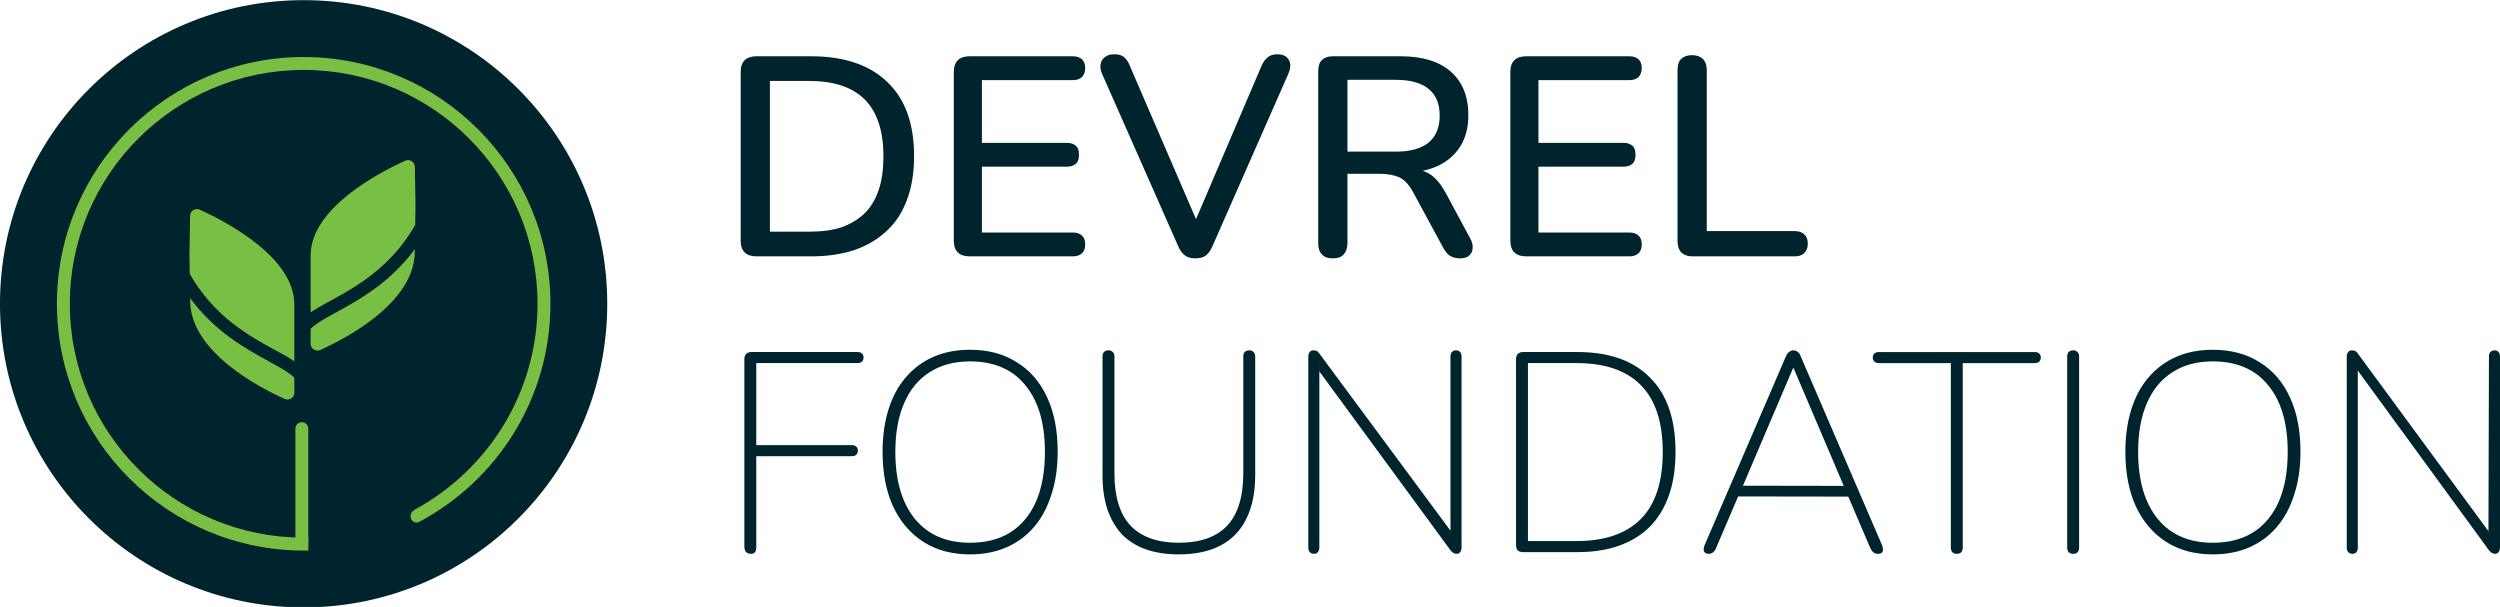
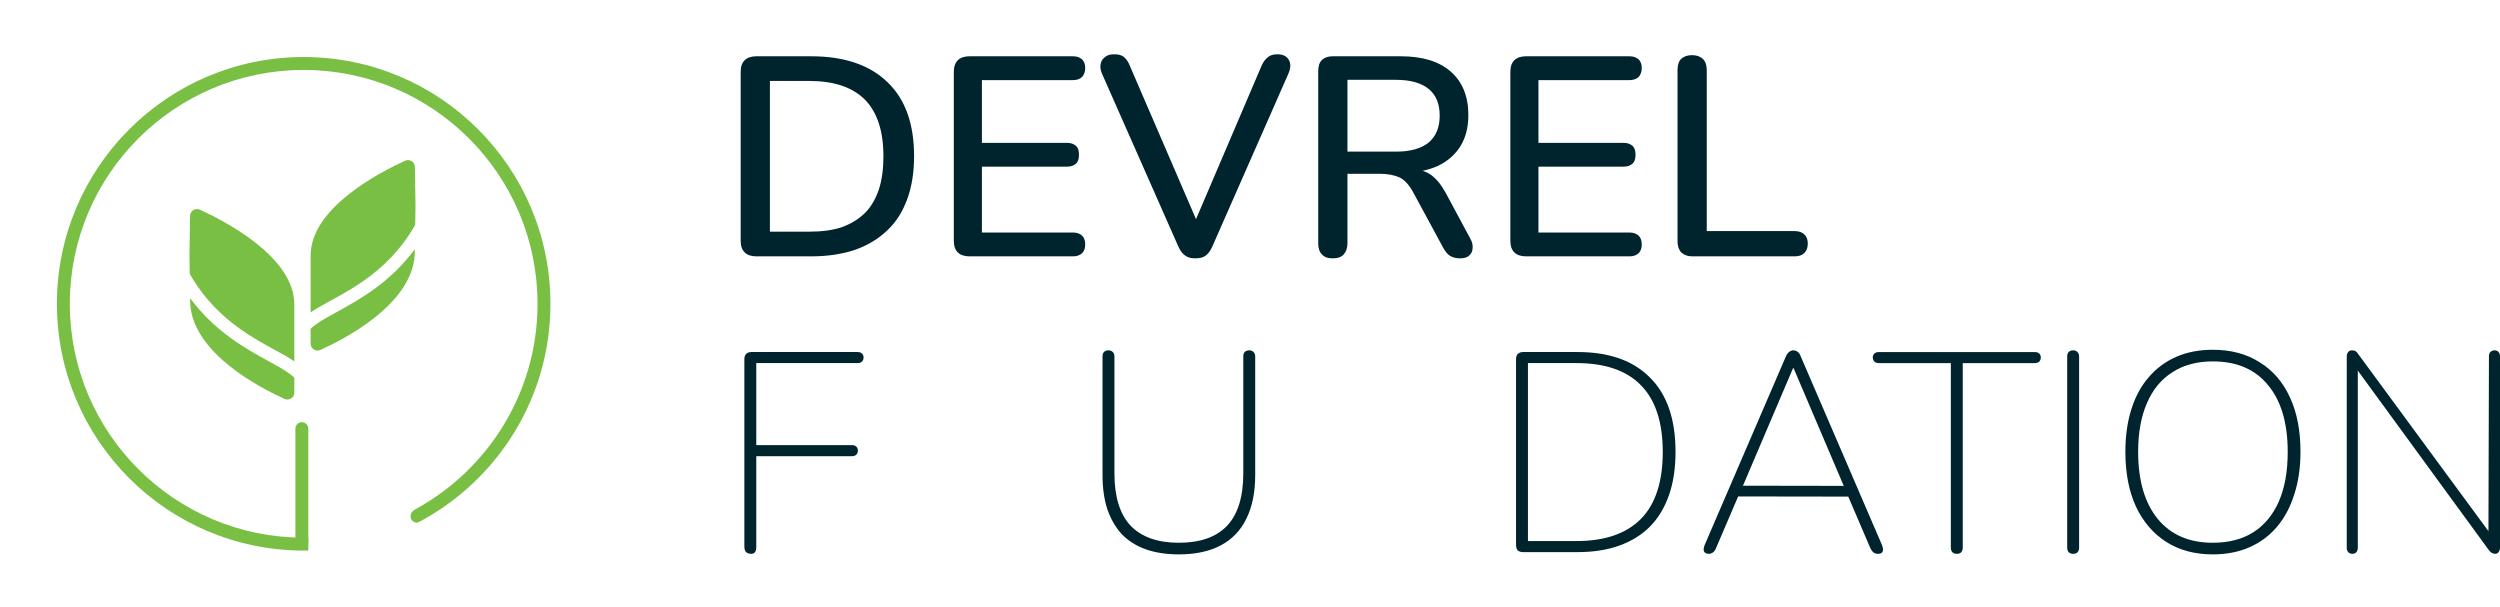
<svg xmlns="http://www.w3.org/2000/svg" xmlns:ns1="http://sodipodi.sourceforge.net/DTD/sodipodi-0.dtd" xmlns:ns2="http://www.inkscape.org/namespaces/inkscape" xmlns:ns3="http://www.serif.com/" width="3108.546" height="754.639" viewBox="0 0 3108.546 754.639" version="1.1" xml:space="preserve" style="clip-rule:evenodd;fill-rule:evenodd;stroke-linecap:round;stroke-linejoin:round;stroke-miterlimit:1.5" id="svg16" ns1:docname="drfLight.svg">
  <ns1:namedview id="namedview1" pagecolor="#00242E" bordercolor="#000000" borderopacity="0.25" ns2:showpageshadow="2" ns2:pageopacity="0.0" ns2:pagecheckerboard="0" ns2:deskcolor="#d1d1d1">
    <ns2:page x="0" y="0" width="3108.546" height="754.639" id="page2" margin="0" bleed="0" />
  </ns1:namedview>
  <defs id="defs16" />
  <g transform="translate(2371.766,162.984)" id="g16">
    <g id="_2" ns3:id="2" transform="matrix(0.892,0,0,0.892,-2433.477,-475.467)">
      <g transform="matrix(0,1.291,-1.291,0,1448.92,152.957)" id="g1">
-         <circle cx="480.875" cy="740.901" r="327.847" style="fill:#00242e" id="circle1" />
-       </g>
+         </g>
      <g transform="translate(-3.436,6.564)" id="g6">
        <g id="g5">
          <g transform="matrix(1.21,0,0,1.21,-53.002,-112.979)" id="g2">
            <path d="m 583.253,963.663 c 83.314,-45.842 139.823,-134.481 139.823,-236.214 0,-148.695 -120.722,-269.417 -269.417,-269.417 -148.696,0 -269.417,120.722 -269.417,269.417 0,148.695 120.721,269.417 269.417,269.417 1.8,0 3.596,-0.018 5.388,-0.053 v 14.877 c -1.792,0.04 -3.588,0.05 -5.388,0.05 -156.906,0 -284.294,-127.385 -284.294,-284.291 0,-156.906 127.388,-284.294 284.294,-284.294 156.906,0 284.294,127.388 284.294,284.294 0,108.934 -61.402,203.641 -151.453,251.368 -4.17,2.361 -8.969,-1.522 -9.501,-4.521 -1.086,-6.113 2.792,-8.728 6.254,-10.633 z" style="fill:#79bf44" id="path1" />
          </g>
          <path d="M 493.388,1099.03 V 941.256" style="fill:none;stroke:#79bf44;stroke-width:18px" id="path2" />
          <g transform="matrix(1.111,0,0,1.111,326.694,614.739)" id="g3">
            <path d="M 9.38,99.663 9,75.946 9.786,26.881 c 0.046,-2.896 1.541,-5.577 3.98,-7.138 2.44,-1.562 5.5,-1.797 8.149,-0.626 32.219,14.644 118.653,59.437 118.653,118.775 h 0.045 v 71.494 c -2.577,-1.743 -5.38,-3.491 -8.385,-5.265 C 100.893,185.626 45.43,163.233 9.38,99.663 Z m 131.233,130.426 v 18.661 c 0,2.915 -1.47,5.634 -3.91,7.23 -2.439,1.595 -5.519,1.853 -8.19,0.685 C 96.931,242.434 14.127,199.427 10.037,137.892 H 9.992 l -0.124,-7.74 c 30.649,41.582 68.99,62.978 97.867,78.81 11.474,6.291 21.357,11.611 28.343,17.118 1.712,1.35 3.252,2.665 4.535,4.009 z" style="fill:#79bf44" id="path3" />
          </g>
          <g transform="matrix(-1.111,0,0,1.111,661.827,546.483)" id="g4">
            <path d="M 9.38,99.663 9,75.946 9.786,26.881 c 0.046,-2.896 1.541,-5.577 3.98,-7.138 2.44,-1.562 5.5,-1.797 8.149,-0.626 32.219,14.644 118.653,59.437 118.653,118.775 h 0.045 v 71.494 c -2.577,-1.743 -5.38,-3.491 -8.385,-5.265 C 100.893,185.626 45.43,163.233 9.38,99.663 Z m 131.233,130.426 v 18.661 c 0,2.915 -1.47,5.634 -3.91,7.23 -2.439,1.595 -5.519,1.853 -8.19,0.685 C 96.931,242.434 14.127,199.427 10.037,137.892 H 9.992 l -0.124,-7.74 c 30.649,41.582 68.99,62.978 97.867,78.81 11.474,6.291 21.357,11.611 28.343,17.118 1.712,1.35 3.252,2.665 4.535,4.009 z" style="fill:#79bf44" id="path4" />
          </g>
        </g>
      </g>
    </g>
    <g transform="translate(-2637.6,-590.148)" id="g15">
      <g transform="matrix(352.891,0,0,352.891,1157.509,745.925)" id="g7" style="fill:#00242E">
        <path d="M 0.138,0 C 0.12,0 0.106,-0.005 0.097,-0.014 0.087,-0.024 0.083,-0.038 0.083,-0.056 v -0.593 c 0,-0.018 0.004,-0.032 0.014,-0.042 C 0.106,-0.7 0.12,-0.705 0.138,-0.705 h 0.193 c 0.116,0 0.206,0.03 0.269,0.091 0.063,0.06 0.094,0.147 0.094,0.261 0,0.057 -0.008,0.107 -0.024,0.151 -0.016,0.044 -0.039,0.081 -0.07,0.11 -0.031,0.03 -0.069,0.053 -0.114,0.069 C 0.441,-0.008 0.39,0 0.331,0 Z m 0.048,-0.087 h 0.139 c 0.044,0 0.082,-0.005 0.115,-0.016 0.032,-0.012 0.059,-0.028 0.081,-0.05 0.022,-0.022 0.038,-0.05 0.049,-0.083 0.011,-0.034 0.016,-0.073 0.016,-0.117 0,-0.089 -0.022,-0.155 -0.065,-0.199 C 0.477,-0.596 0.412,-0.618 0.325,-0.618 H 0.186 Z" style="fill:#00242E;fill-rule:nonzero" id="path6" />
      </g>
      <g transform="matrix(352.891,0,0,352.891,1422.53,745.925)" id="g8" style="fill:#00242E">
        <path d="M 0.138,0 C 0.12,0 0.106,-0.005 0.097,-0.014 0.087,-0.024 0.083,-0.038 0.083,-0.056 v -0.593 c 0,-0.018 0.004,-0.032 0.014,-0.042 C 0.106,-0.7 0.12,-0.705 0.138,-0.705 h 0.365 c 0.014,0 0.024,0.004 0.032,0.011 0.007,0.007 0.011,0.017 0.011,0.03 0,0.014 -0.004,0.024 -0.011,0.032 -0.008,0.007 -0.018,0.011 -0.032,0.011 H 0.182 V -0.4 h 0.299 c 0.015,0 0.025,0.004 0.033,0.011 0.007,0.007 0.01,0.017 0.01,0.031 0,0.014 -0.003,0.024 -0.01,0.031 -0.008,0.007 -0.018,0.011 -0.033,0.011 H 0.182 v 0.232 h 0.321 c 0.014,0 0.024,0.004 0.032,0.011 0.007,0.007 0.011,0.017 0.011,0.031 0,0.014 -0.004,0.024 -0.011,0.031 C 0.527,-0.004 0.517,0 0.503,0 Z" style="fill:#00242E;fill-rule:nonzero" id="path7" />
      </g>
      <g transform="matrix(352.891,0,0,352.891,1628.621,745.925)" id="g9" style="fill:#00242E">
        <path d="M 0.35,0.007 C 0.335,0.007 0.323,0.004 0.314,-0.003 0.304,-0.01 0.296,-0.021 0.29,-0.035 L 0.021,-0.644 C 0.015,-0.658 0.014,-0.67 0.017,-0.68 c 0.002,-0.01 0.008,-0.018 0.017,-0.024 0.008,-0.006 0.018,-0.008 0.03,-0.008 0.016,0 0.027,0.003 0.035,0.01 0.008,0.007 0.015,0.017 0.02,0.03 l 0.252,0.584 H 0.334 l 0.25,-0.585 c 0.006,-0.013 0.013,-0.022 0.022,-0.029 0.008,-0.007 0.019,-0.01 0.034,-0.01 0.012,0 0.022,0.003 0.029,0.008 0.008,0.006 0.013,0.014 0.015,0.024 0.002,0.01 0,0.022 -0.006,0.036 L 0.41,-0.035 C 0.404,-0.021 0.396,-0.01 0.387,-0.003 0.378,0.004 0.366,0.007 0.35,0.007 Z" style="fill:#00242E;fill-rule:nonzero" id="path8" />
      </g>
      <g transform="matrix(352.891,0,0,352.891,1875.642,745.925)" id="g10" style="fill:#00242E">
        <path d="M 0.134,0.007 C 0.117,0.007 0.105,0.003 0.096,-0.007 0.087,-0.016 0.083,-0.029 0.083,-0.046 v -0.606 c 0,-0.018 0.004,-0.031 0.013,-0.04 0.01,-0.009 0.022,-0.013 0.039,-0.013 h 0.239 c 0.076,0 0.135,0.018 0.176,0.054 0.041,0.036 0.062,0.087 0.062,0.153 0,0.043 -0.009,0.079 -0.028,0.11 -0.019,0.03 -0.046,0.054 -0.081,0.07 -0.036,0.016 -0.079,0.024 -0.129,0.024 l 0.009,-0.014 h 0.026 c 0.027,0 0.05,0.007 0.07,0.02 0.02,0.014 0.037,0.035 0.053,0.064 l 0.086,0.16 c 0.007,0.012 0.01,0.023 0.009,0.034 0,0.011 -0.004,0.02 -0.012,0.027 C 0.608,0.004 0.597,0.007 0.583,0.007 0.568,0.007 0.557,0.004 0.547,-0.002 0.538,-0.008 0.53,-0.018 0.523,-0.031 L 0.418,-0.225 C 0.404,-0.251 0.388,-0.269 0.37,-0.278 0.352,-0.286 0.328,-0.291 0.299,-0.291 H 0.186 v 0.245 c 0,0.017 -0.005,0.03 -0.013,0.039 -0.009,0.01 -0.022,0.014 -0.039,0.014 z m 0.052,-0.376 h 0.171 c 0.051,0 0.089,-0.011 0.115,-0.032 0.026,-0.022 0.039,-0.053 0.039,-0.095 0,-0.042 -0.013,-0.073 -0.039,-0.094 C 0.446,-0.611 0.408,-0.622 0.357,-0.622 H 0.186 Z" style="fill:#00242E;fill-rule:nonzero" id="path9" />
      </g>
      <g transform="matrix(352.891,0,0,352.891,2114.55,745.925)" id="g11" style="fill:#00242E">
        <path d="M 0.138,0 C 0.12,0 0.106,-0.005 0.097,-0.014 0.087,-0.024 0.083,-0.038 0.083,-0.056 v -0.593 c 0,-0.018 0.004,-0.032 0.014,-0.042 C 0.106,-0.7 0.12,-0.705 0.138,-0.705 h 0.365 c 0.014,0 0.024,0.004 0.032,0.011 0.007,0.007 0.011,0.017 0.011,0.03 0,0.014 -0.004,0.024 -0.011,0.032 -0.008,0.007 -0.018,0.011 -0.032,0.011 H 0.182 V -0.4 h 0.299 c 0.015,0 0.025,0.004 0.033,0.011 0.007,0.007 0.01,0.017 0.01,0.031 0,0.014 -0.003,0.024 -0.01,0.031 -0.008,0.007 -0.018,0.011 -0.033,0.011 H 0.182 v 0.232 h 0.321 c 0.014,0 0.024,0.004 0.032,0.011 0.007,0.007 0.011,0.017 0.011,0.031 0,0.014 -0.004,0.024 -0.011,0.031 C 0.527,-0.004 0.517,0 0.503,0 Z" style="fill:#00242E;fill-rule:nonzero" id="path10" />
      </g>
      <g transform="matrix(352.891,0,0,352.891,2322.407,745.925)" id="g12" style="fill:#00242E">
        <path d="M 0.135,0 C 0.118,0 0.106,-0.005 0.096,-0.014 0.087,-0.024 0.083,-0.037 0.083,-0.053 v -0.603 c 0,-0.018 0.004,-0.031 0.013,-0.04 0.009,-0.008 0.021,-0.013 0.038,-0.013 0.017,0 0.029,0.005 0.038,0.013 0.009,0.009 0.014,0.022 0.014,0.04 v 0.567 h 0.31 c 0.015,0 0.026,0.004 0.034,0.012 0.008,0.007 0.012,0.018 0.012,0.032 0,0.014 -0.004,0.025 -0.012,0.033 C 0.522,-0.004 0.511,0 0.496,0 Z" style="fill:#00242E;fill-rule:nonzero" id="path11" />
      </g>
      <path d="m 1200.209,1115.793 q -4.235,0 -6.705,-2.117 -2.117,-2.47 -2.117,-6.705 V 873.71 q 0,-4.235 2.117,-6.352 2.47,-2.47 6.705,-2.47 h 131.981 q 3.529,0 5.293,1.764 2.117,1.764 2.117,4.94 0,3.529 -2.117,5.293 -1.764,1.764 -5.293,1.764 h -125.982 v 101.985 h 118.924 q 3.529,0 5.293,1.764 2.117,1.764 2.117,4.94 0,3.529 -2.117,5.293 -1.764,1.764 -5.293,1.764 h -118.924 v 112.572 q 0,8.822 -5.999,8.822 z" id="path16" style="font-weight:200;font-size:395.833px;font-family:Nunito-ExtraLight, Nunito;fill:#00242E;stroke-width:0.892" />
-       <path d="m 1471.935,1116.499 q -33.525,0 -57.874,-15.527 -24.349,-15.527 -37.759,-44.111 -13.057,-28.584 -13.057,-67.755 0,-29.643 7.411,-52.934 7.411,-23.644 21.526,-39.877 14.116,-16.586 34.23,-25.408 20.115,-8.822 45.523,-8.822 33.877,0 58.227,15.527 24.702,15.174 37.759,43.758 13.057,28.231 13.057,67.402 0,29.643 -7.764,53.286 -7.411,23.644 -21.526,40.23 -14.116,16.586 -34.23,25.408 -20.115,8.822 -45.523,8.822 z m 0,-14.469 q 29.643,0 50.463,-13.057 20.821,-13.41 31.76,-38.465 10.94,-25.408 10.94,-61.403 0,-53.639 -24.349,-82.929 -23.997,-29.643 -68.814,-29.643 -29.29,0 -50.111,13.41 -20.821,13.057 -31.76,38.465 -10.94,25.055 -10.94,60.697 0,53.287 24.349,83.282 24.349,29.643 68.461,29.643 z" id="path17" style="font-weight:200;font-size:395.833px;font-family:Nunito-ExtraLight, Nunito;fill:#00242E;stroke-width:0.892" />
      <path id="path29" style="font-weight:200;font-size:395.833px;font-family:Nunito-ExtraLight, Nunito;fill:#00242E;stroke-width:0.892" d="m 2159.719,1113.676 q -4.235,0 -6.705,-2.117 -2.117,-2.47 -2.117,-6.705 V 873.71 q 0,-4.235 2.117,-6.352 2.47,-2.47 6.705,-2.47 h 67.755 q 58.58,0 89.987,31.76 31.76,31.407 31.76,92.457 0,30.349 -8.117,53.639 -8.117,23.291 -23.644,39.171 -15.527,15.527 -38.112,23.644 -22.585,8.116 -51.875,8.116 z m 5.999,-13.763 h 60.344 q 26.82,0 46.934,-7.058 20.115,-7.058 33.525,-20.82 13.41,-13.763 20.115,-34.583 6.705,-20.82 6.705,-48.346 0,-55.051 -26.82,-82.576 -26.82,-27.878 -80.459,-27.878 h -60.344 z" />
-       <path style="font-weight:200;font-size:395.833px;font-family:Nunito-ExtraLight, Nunito;fill:#00242E;stroke-width:0.892" d="m 1899.639,1115.793 c -2.117,0 -3.882,-0.706 -5.293,-2.117 -1.176,-1.411 -1.764,-3.294 -1.764,-5.646 V 870.887 c 0,-2.588 0.588,-4.588 1.764,-5.999 1.176,-1.412 2.705,-2.117 4.588,-2.117 2.117,0 3.647,0.353 4.588,1.059 1.176,0.706 2.353,2 3.529,3.882 l 162.374,219.372 -0.045,11.772 V 870.534 c 0,-2.588 0.588,-4.47 1.764,-5.646 1.412,-1.412 3.176,-2.117 5.293,-2.117 2.117,0 3.764,0.706 4.94,2.117 1.176,1.176 1.764,3.058 1.764,5.646 v 237.143 c 0,2.588 -0.588,4.588 -1.764,5.999 -0.941,1.411 -2.353,2.117 -4.235,2.117 -1.647,0 -3.176,-0.47 -4.588,-1.411 -1.176,-0.706 -2.353,-1.882 -3.529,-3.529 l -162.567,-221.687 -0.116,-9.456 v 228.32 c 0,2.353 -0.588,4.235 -1.764,5.646 -1.176,1.411 -2.823,2.117 -4.941,2.117 z" id="path28" />
      <path style="font-weight:200;font-size:395.833px;font-family:Nunito-ExtraLight, Nunito;fill:#00242E;stroke-width:0.892" d="m 1731.663,1116.499 q -23.291,0 -41.288,-6.352 -17.645,-6.352 -29.643,-18.703 -11.645,-12.704 -17.997,-31.054 -5.999,-18.35 -5.999,-42.347 V 870.534 q 0,-3.882 1.764,-5.646 2.117,-2.117 5.646,-2.117 3.529,0 5.293,2.117 2.117,1.764 2.117,5.646 v 145.391 q 0,43.406 20.115,64.932 20.468,21.174 59.991,21.174 39.877,0 59.992,-21.174 20.115,-21.526 20.115,-64.932 v -145.391 q 0,-3.882 1.764,-5.646 2.117,-2.117 5.646,-2.117 3.529,0 5.293,2.117 2.117,1.764 2.117,5.646 v 147.508 q 0,31.76 -10.94,53.992 -10.587,21.879 -31.76,33.172 -21.174,11.293 -52.228,11.293 z" id="path18" />
      <path style="font-weight:200;font-size:395.833px;font-family:Nunito-ExtraLight, Nunito;fill:#00242E;stroke-width:0.892" d="m 2698.946,1115.793 q -3.529,0 -5.646,-2.117 -1.764,-2.117 -1.764,-5.646 V 878.65 h -89.281 q -3.529,0 -5.646,-1.764 -2.117,-2.117 -2.117,-5.293 0,-3.176 2.117,-4.94 2.117,-1.764 5.646,-1.764 h 193.384 q 3.882,0 5.646,1.764 2.117,1.764 2.117,4.94 0,3.529 -2.117,5.293 -1.764,1.764 -5.646,1.764 h -89.281 v 229.379 q 0,3.529 -1.764,5.646 -1.764,2.117 -5.646,2.117 z" id="path24" />
      <path id="path19" style="font-weight:200;font-size:395.833px;font-family:Nunito-ExtraLight, Nunito;fill:#00242E;stroke-width:0.892" d="m 2391.224,1115.793 c -2.353,0 -4.117,-0.47 -5.293,-1.411 -1.176,-0.941 -1.764,-2.235 -1.764,-3.882 0,-1.882 0.47,-3.882 1.412,-5.999 l 100.927,-234.32 c 1.176,-2.588 2.588,-4.47 4.235,-5.646 1.647,-1.176 3.294,-1.764 4.94,-1.764 1.882,0 3.647,0.588 5.293,1.764 1.647,1.176 2.941,3.058 3.882,5.646 l 100.927,234.32 c 0.941,2.117 1.412,4.117 1.412,5.999 0,1.647 -0.471,2.941 -1.412,3.882 -0.941,0.941 -2.588,1.411 -4.941,1.411 -2.353,0 -4.352,-0.706 -5.999,-2.117 -1.412,-1.411 -2.588,-3.176 -3.529,-5.293 l -28.584,-66.696 1.294,2.97 -136.98,-0.206 1.235,-2.764 -28.584,66.696 c -0.941,2.588 -2.235,4.47 -3.882,5.646 -1.647,1.176 -3.176,1.764 -4.588,1.764 z m 104.103,-230.791 -63.167,148.214 0.676,-2.117 125.394,0.206 0.971,1.911 -63.167,-148.214 z" />
      <path id="path27" style="font-weight:200;font-size:395.833px;font-family:Nunito-ExtraLight, Nunito;fill:#00242E;stroke-width:0.892" d="m 3190.876,1115.793 c -2.117,0 -3.882,-0.706 -5.293,-2.117 -1.176,-1.411 -1.764,-3.294 -1.764,-5.646 V 870.887 c 0,-2.588 0.588,-4.588 1.764,-5.999 1.176,-1.412 2.705,-2.117 4.588,-2.117 2.117,0 3.647,0.353 4.588,1.059 1.176,0.706 2.353,2 3.529,3.882 l 161.758,219.971 -0.072,9.885 0.644,-227.032 c 0.01,-2.588 0.588,-4.47 1.764,-5.646 1.411,-1.412 3.176,-2.117 5.293,-2.117 2.117,0 3.764,0.706 4.941,2.117 1.176,1.176 1.764,3.058 1.764,5.646 v 237.143 c 0,2.588 -0.588,4.588 -1.764,5.999 -0.941,1.411 -2.353,2.117 -4.235,2.117 -1.647,0 -3.176,-0.47 -4.588,-1.411 -1.176,-0.706 -2.353,-1.882 -3.529,-3.529 l -162.645,-222.808 -0.038,-7.803 v 227.788 c 0,2.353 -0.588,4.235 -1.764,5.646 -1.176,1.411 -2.823,2.117 -4.94,2.117 z" />
      <path id="path25" style="font-weight:200;font-size:395.833px;font-family:Nunito-ExtraLight, Nunito;fill:#00242E;stroke-width:0.892" d="m 3017.253,1116.499 q -33.525,0 -57.874,-15.527 -24.349,-15.527 -37.759,-44.111 -13.057,-28.584 -13.057,-67.755 0,-29.643 7.411,-52.934 7.411,-23.644 21.526,-39.877 14.116,-16.586 34.23,-25.408 20.115,-8.822 45.523,-8.822 33.877,0 58.227,15.527 24.702,15.174 37.759,43.758 13.057,28.231 13.057,67.402 0,29.643 -7.764,53.286 -7.411,23.644 -21.526,40.23 -14.116,16.586 -34.23,25.408 -20.115,8.822 -45.523,8.822 z m 0,-14.469 q 29.643,0 50.464,-13.057 20.82,-13.41 31.76,-38.465 10.94,-25.408 10.94,-61.403 0,-53.639 -24.349,-82.929 -23.997,-29.643 -68.814,-29.643 -29.29,0 -50.111,13.41 -20.821,13.057 -31.76,38.465 -10.94,25.055 -10.94,60.697 0,53.287 24.349,83.282 24.349,29.643 68.461,29.643 z" />
      <path style="font-weight:200;font-size:395.833px;font-family:Nunito-ExtraLight, Nunito;fill:#00242E;stroke-width:0.892" d="m 2843.631,1115.793 q -3.529,0 -5.646,-2.117 -1.764,-2.117 -1.764,-5.646 V 870.534 q 0,-3.882 1.764,-5.646 2.117,-2.117 5.646,-2.117 3.529,0 5.293,2.117 2.117,1.764 2.117,5.646 v 237.496 q 0,3.529 -1.764,5.646 -1.764,2.117 -5.646,2.117 z" id="path20" />
    </g>
  </g>
</svg>